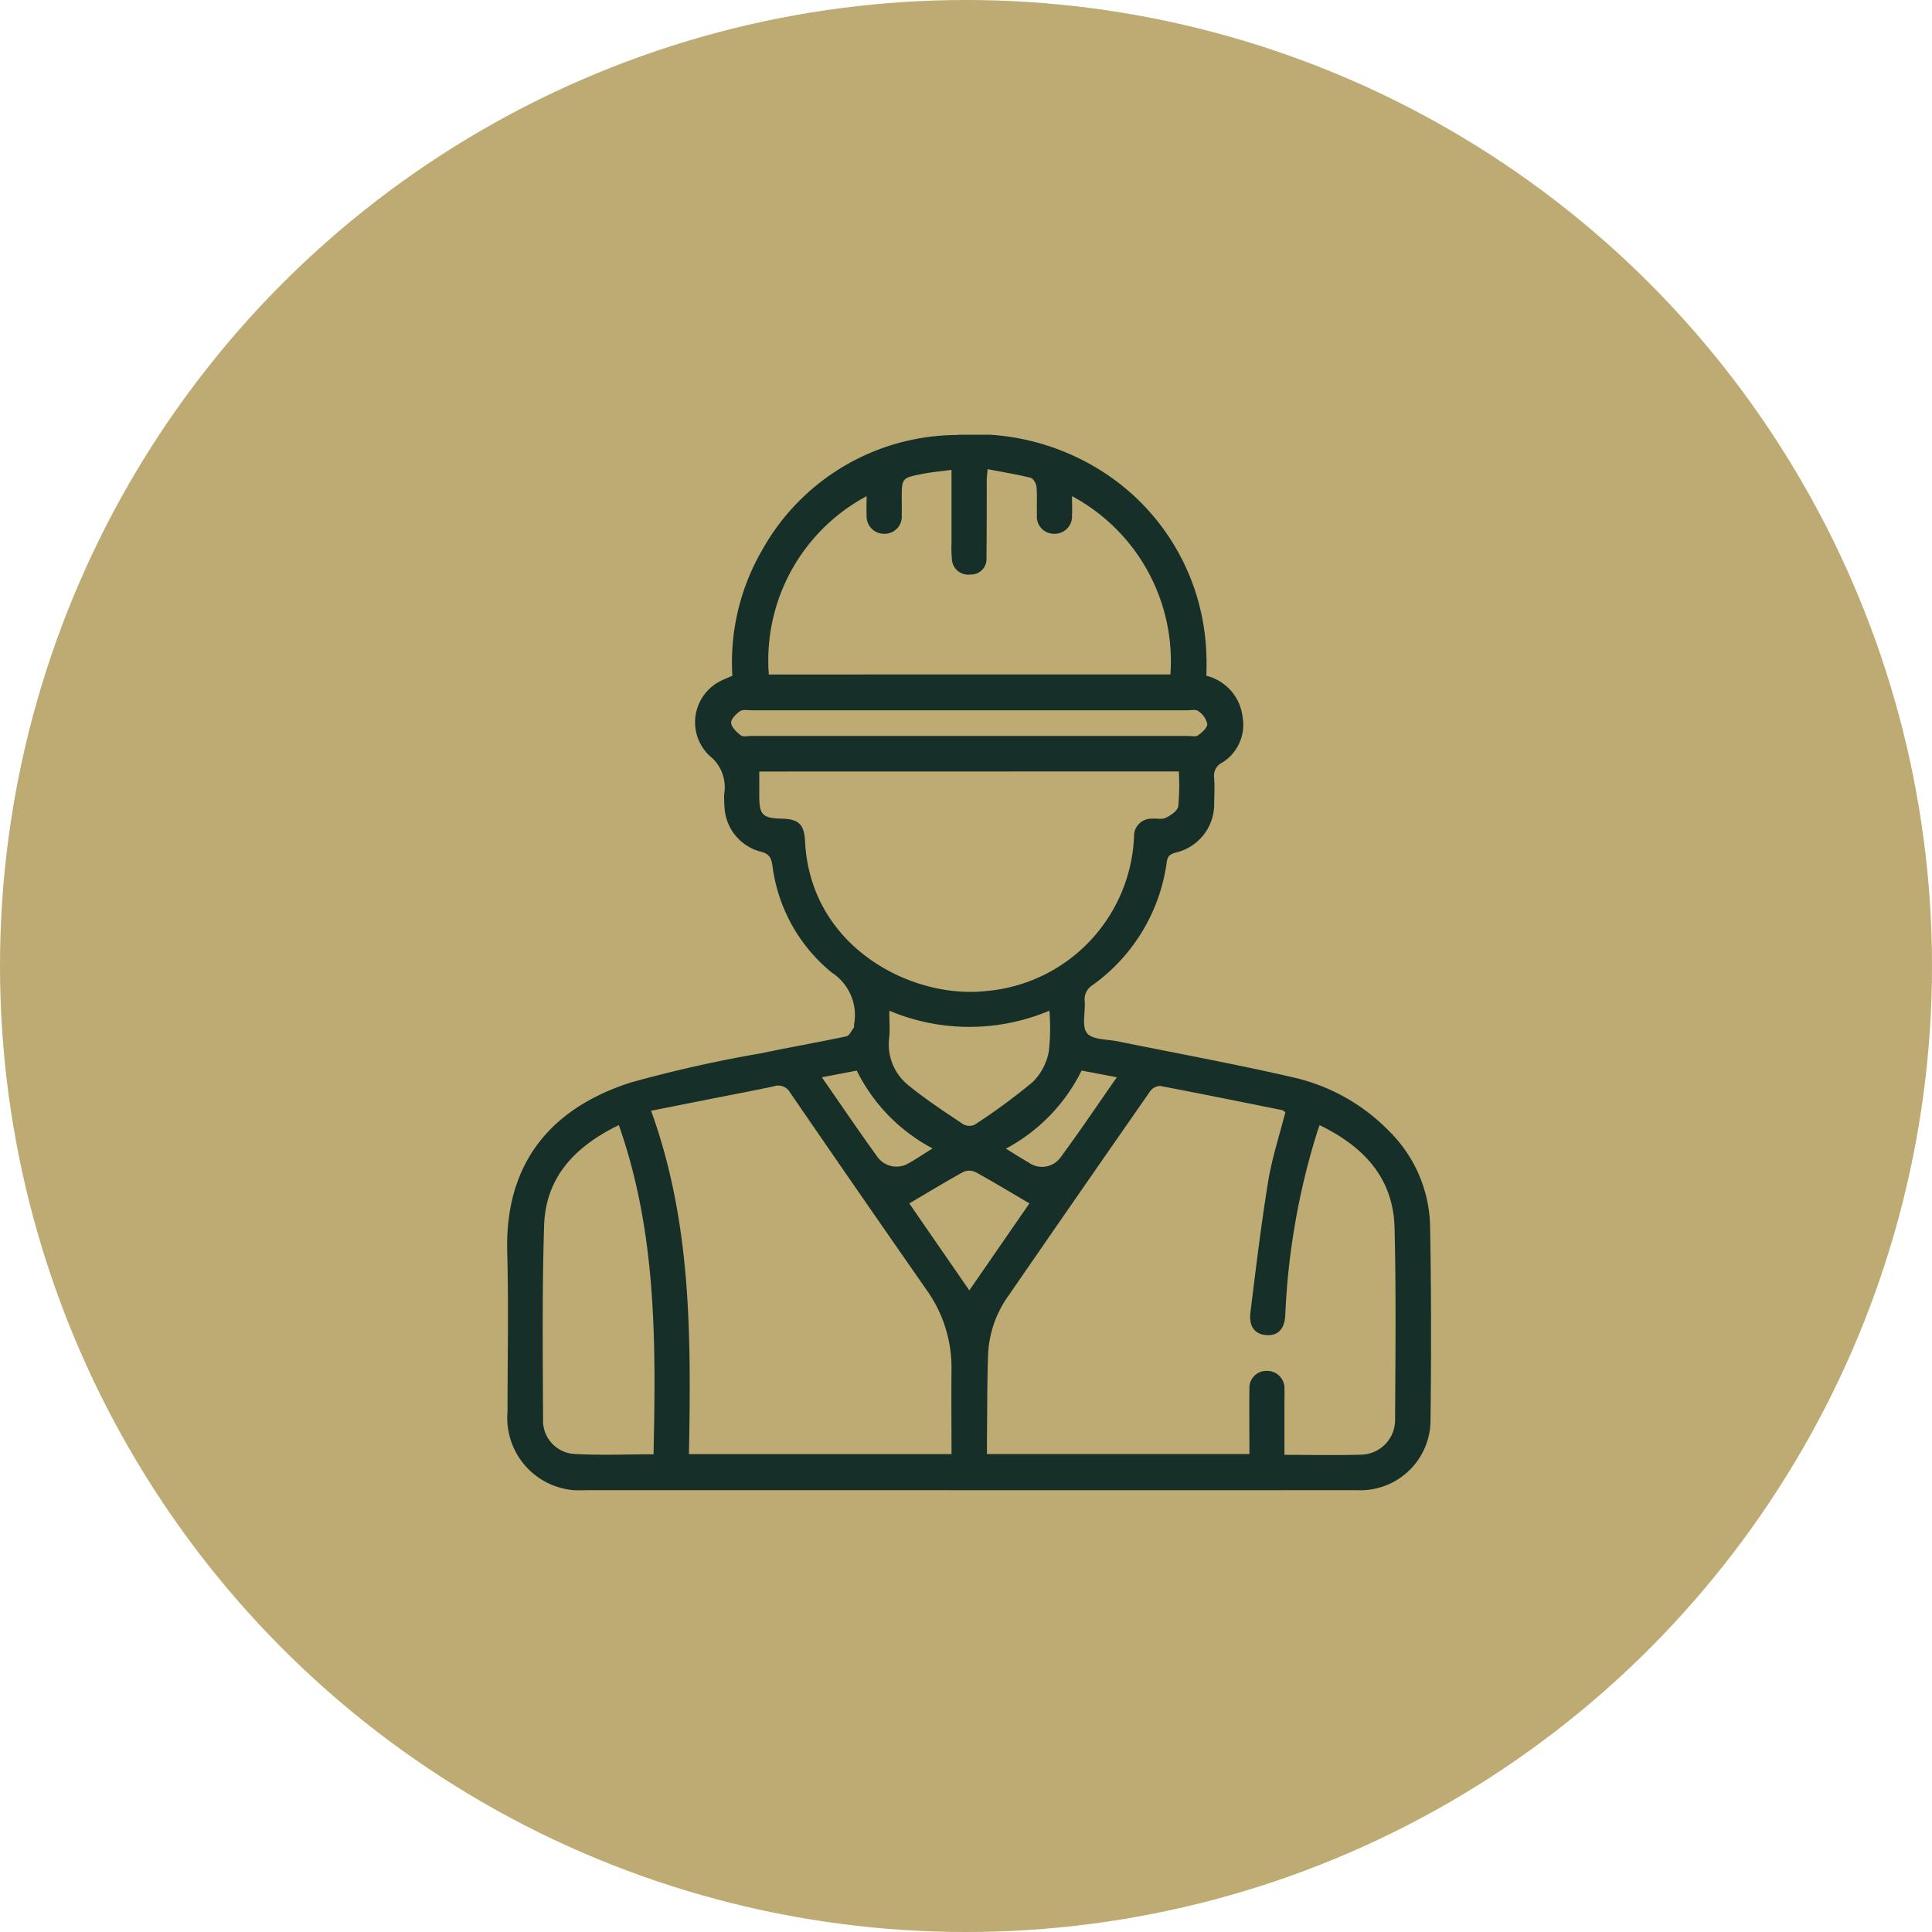
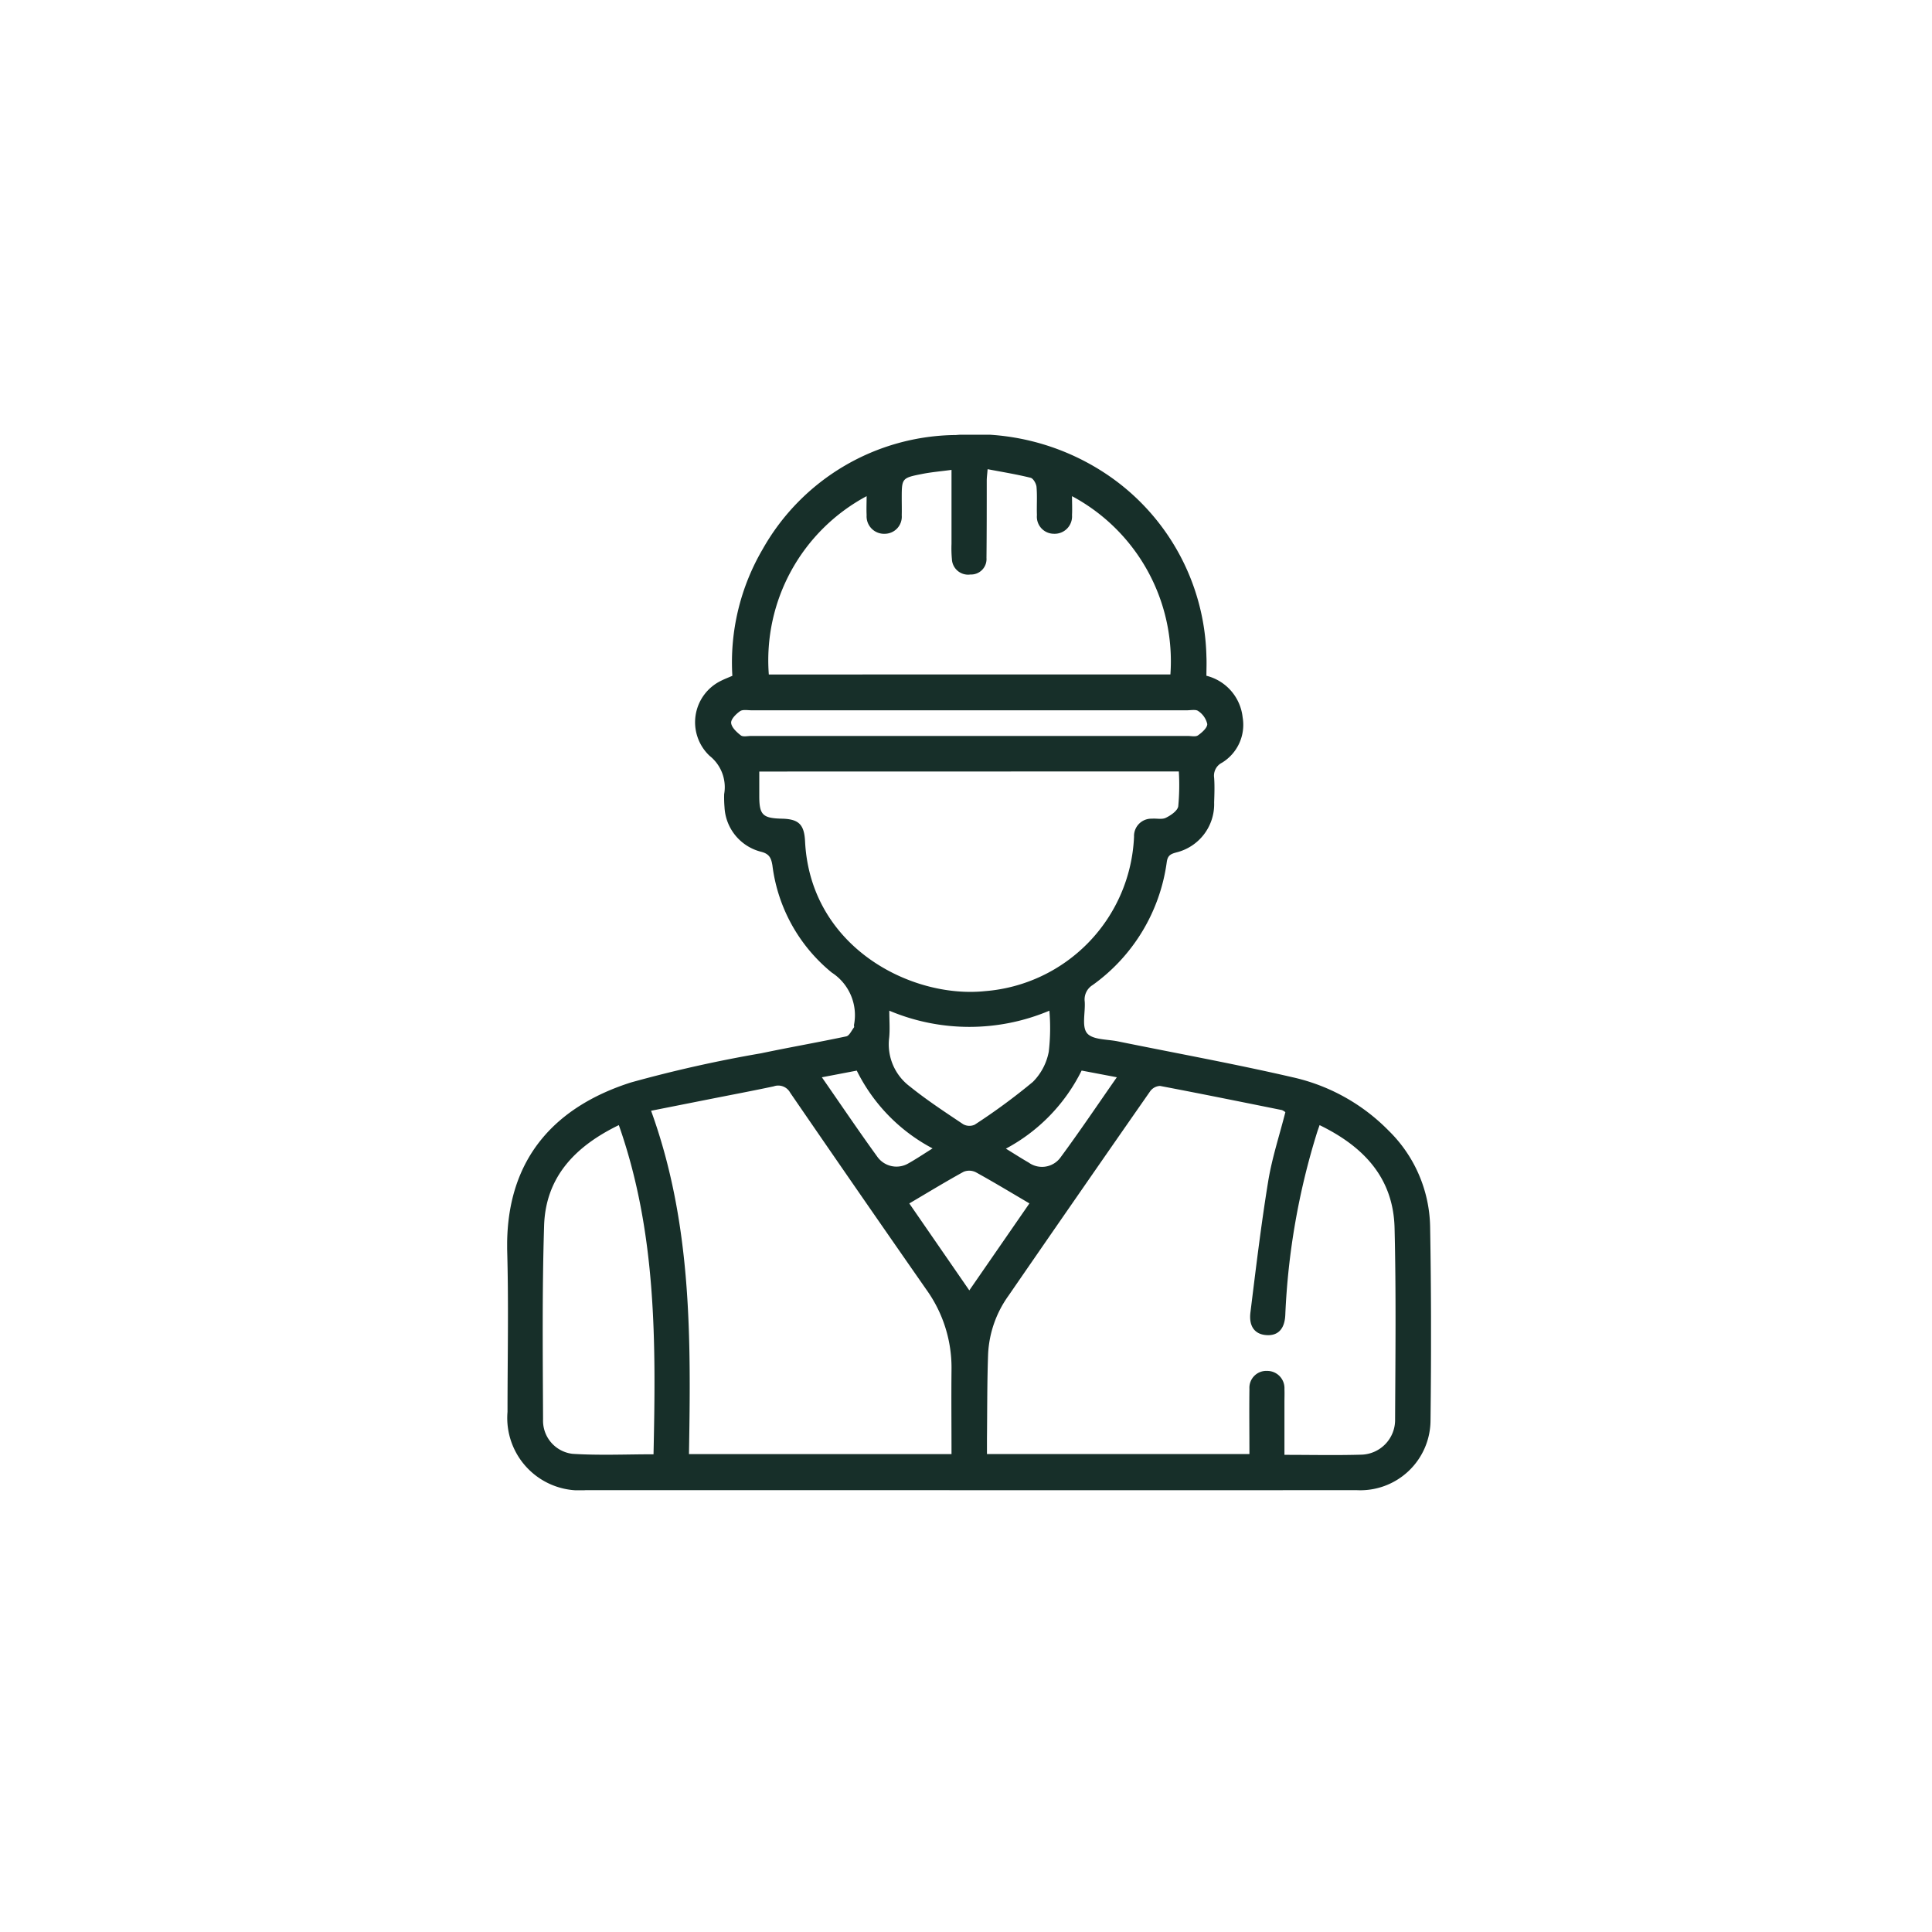
<svg xmlns="http://www.w3.org/2000/svg" width="80" height="80" viewBox="0 0 80 80">
  <defs>
    <clipPath id="clip-path">
-       <circle id="Ellipse_1" data-name="Ellipse 1" cx="40" cy="40" r="40" transform="translate(0.293)" fill="#b1a477" />
-     </clipPath>
+       </clipPath>
    <clipPath id="clip-path-2">
      <rect id="Rectangle_110" data-name="Rectangle 110" width="38.255" height="43.708" fill="#172f29" />
    </clipPath>
  </defs>
  <g id="Group_1921" data-name="Group 1921" transform="translate(-279 -901)">
    <g id="Mask_Group_6" data-name="Mask Group 6" transform="translate(278.707 901)" clip-path="url(#clip-path)">
      <g id="BRG_059_-_MaxiWall_MaxiFloor_Icons-GOLD_9" data-name="BRG_059 - MaxiWall &amp; MaxiFloor Icons-GOLD_9" transform="translate(0 0)">
        <circle id="Ellipse_13" data-name="Ellipse 13" cx="40" cy="40" r="40" transform="translate(0.293 0)" fill="#bdab73" />
      </g>
    </g>
    <g id="Group_1865" data-name="Group 1865" transform="translate(300 919)">
      <g id="Group_1864" data-name="Group 1864" clip-path="url(#clip-path-2)">
        <path id="Path_169" data-name="Path 169" d="M9.325,9.981a9.275,9.275,0,0,1,1.259-5.247,9.277,9.277,0,0,1,8-4.721A9.8,9.8,0,0,1,24.61,1.5a9.331,9.331,0,0,1,4.345,7.682c.013.258,0,.517,0,.8a1.993,1.993,0,0,1,1.5,1.721,1.838,1.838,0,0,1-.856,1.88.6.6,0,0,0-.324.625c.024.339.011.681,0,1.021A2.056,2.056,0,0,1,27.7,17.3c-.225.063-.347.121-.386.39a7.5,7.5,0,0,1-3.072,5.1.7.7,0,0,0-.326.685c.031.449-.132,1.037.1,1.311s.832.245,1.273.335c2.41.491,4.833.931,7.229,1.485A8.006,8.006,0,0,1,36.5,28.817a5.7,5.7,0,0,1,1.718,3.963c.047,2.674.048,5.35.017,8.024a2.907,2.907,0,0,1-3.07,2.9q-9.946.007-19.893,0H3.258A3,3,0,0,1,.015,40.463c0-2.2.048-4.411-.012-6.614-.111-4.033,2.186-6.088,5.12-7.026a54.861,54.861,0,0,1,5.395-1.209c1.172-.247,2.353-.452,3.524-.7.128-.027.217-.239.319-.37.016-.02,0-.064,0-.1a2.1,2.1,0,0,0-.918-2.171,6.817,6.817,0,0,1-2.46-4.446c-.051-.3-.128-.468-.459-.555A2.007,2.007,0,0,1,9,15.417a4.96,4.96,0,0,1-.014-.534,1.655,1.655,0,0,0-.6-1.583,1.909,1.909,0,0,1,.468-3.109c.143-.073.294-.13.478-.21m24.312,18.6c-.049.141-.076.215-.1.289a29.573,29.573,0,0,0-1.323,7.587c-.029.585-.311.861-.786.827s-.73-.36-.657-.942c.225-1.814.441-3.63.736-5.433.158-.965.469-1.906.71-2.856a.555.555,0,0,0-.141-.087c-1.682-.339-3.363-.68-5.049-1a.535.535,0,0,0-.409.222q-2.946,4.226-5.869,8.469a4.5,4.5,0,0,0-.84,2.4c-.043,1.165-.035,2.333-.048,3.5,0,.22,0,.44,0,.651H30.736c0-.924-.012-1.814,0-2.7a.7.7,0,0,1,.734-.742.714.714,0,0,1,.716.756c.008.178,0,.357,0,.535,0,.722,0,1.444,0,2.185,1.11,0,2.147.023,3.182-.007a1.438,1.438,0,0,0,1.4-1.462c.013-2.642.043-5.285-.022-7.926-.051-2.073-1.279-3.374-3.119-4.265M5.96,27.994c1.7,4.687,1.648,9.455,1.569,14.217H18.4c0-1.187-.012-2.337,0-3.487A5.543,5.543,0,0,0,17.359,35.4q-2.835-4.067-5.64-8.155a.561.561,0,0,0-.684-.261c-.871.185-1.746.35-2.619.523l-2.456.487m4.48-14.046c0,.372,0,.693,0,1.015,0,.782.141.918.943.937.693.017.918.241.953.94.219,4.39,4.407,6.521,7.458,6.2a6.7,6.7,0,0,0,6.164-6.394A.717.717,0,0,1,26.7,15.9c.193-.017.417.042.575-.037.206-.1.484-.29.514-.476a9.432,9.432,0,0,0,.024-1.443ZM27.464,9.927a7.754,7.754,0,0,0-4.074-7.382c0,.282.013.534,0,.785a.72.72,0,0,1-.753.772.706.706,0,0,1-.7-.773c-.015-.388.017-.78-.017-1.166-.012-.137-.134-.352-.244-.379-.575-.143-1.163-.238-1.781-.356-.017.214-.035.34-.036.467,0,1.069,0,2.139-.011,3.208a.639.639,0,0,1-.665.686.673.673,0,0,1-.767-.638A4.945,4.945,0,0,1,18.4,4.52c0-1,0-2,0-3.063-.447.06-.83.092-1.205.166-.857.168-.856.176-.856,1.032,0,.227.006.454,0,.681a.708.708,0,0,1-.7.767.723.723,0,0,1-.754-.773c-.013-.254,0-.51,0-.785a7.707,7.707,0,0,0-4.05,7.384ZM4.623,28.589c-1.784.867-3.03,2.13-3.093,4.164-.083,2.672-.055,5.348-.043,8.022A1.381,1.381,0,0,0,2.708,42.2c1.107.07,2.222.019,3.353.019.1-4.609.133-9.172-1.437-13.632m17.83-4.737a8.527,8.527,0,0,1-6.63,0c0,.417.03.775-.006,1.126a2.18,2.18,0,0,0,.856,2.011c.7.565,1.46,1.063,2.21,1.565a.527.527,0,0,0,.476.019A25.726,25.726,0,0,0,21.768,26.8a2.4,2.4,0,0,0,.659-1.25,8.492,8.492,0,0,0,.026-1.7M19.141,12.474h9.038c.146,0,.329.045.428-.025.166-.117.389-.314.383-.47a.88.88,0,0,0-.369-.533c-.1-.081-.312-.034-.474-.034q-9.013,0-18.027,0c-.161,0-.362-.042-.475.036-.166.115-.383.331-.37.486.016.186.228.383.4.516.093.072.282.024.427.024h9.038M21.626,31.83c-.762-.448-1.481-.883-2.216-1.288a.616.616,0,0,0-.507-.022c-.757.416-1.495.867-2.251,1.312l2.485,3.6,2.488-3.6m-8.593-5.224c.788,1.134,1.519,2.217,2.285,3.275a.974.974,0,0,0,1.254.314c.347-.191.676-.414,1.045-.644a7.3,7.3,0,0,1-3.139-3.221l-1.445.276m10.755-.277a7.364,7.364,0,0,1-3.135,3.232c.338.207.636.4.941.575a.947.947,0,0,0,1.309-.195c.794-1.075,1.54-2.185,2.344-3.336l-1.458-.277" transform="translate(0 0)" fill="#172f29" />
      </g>
    </g>
  </g>
</svg>